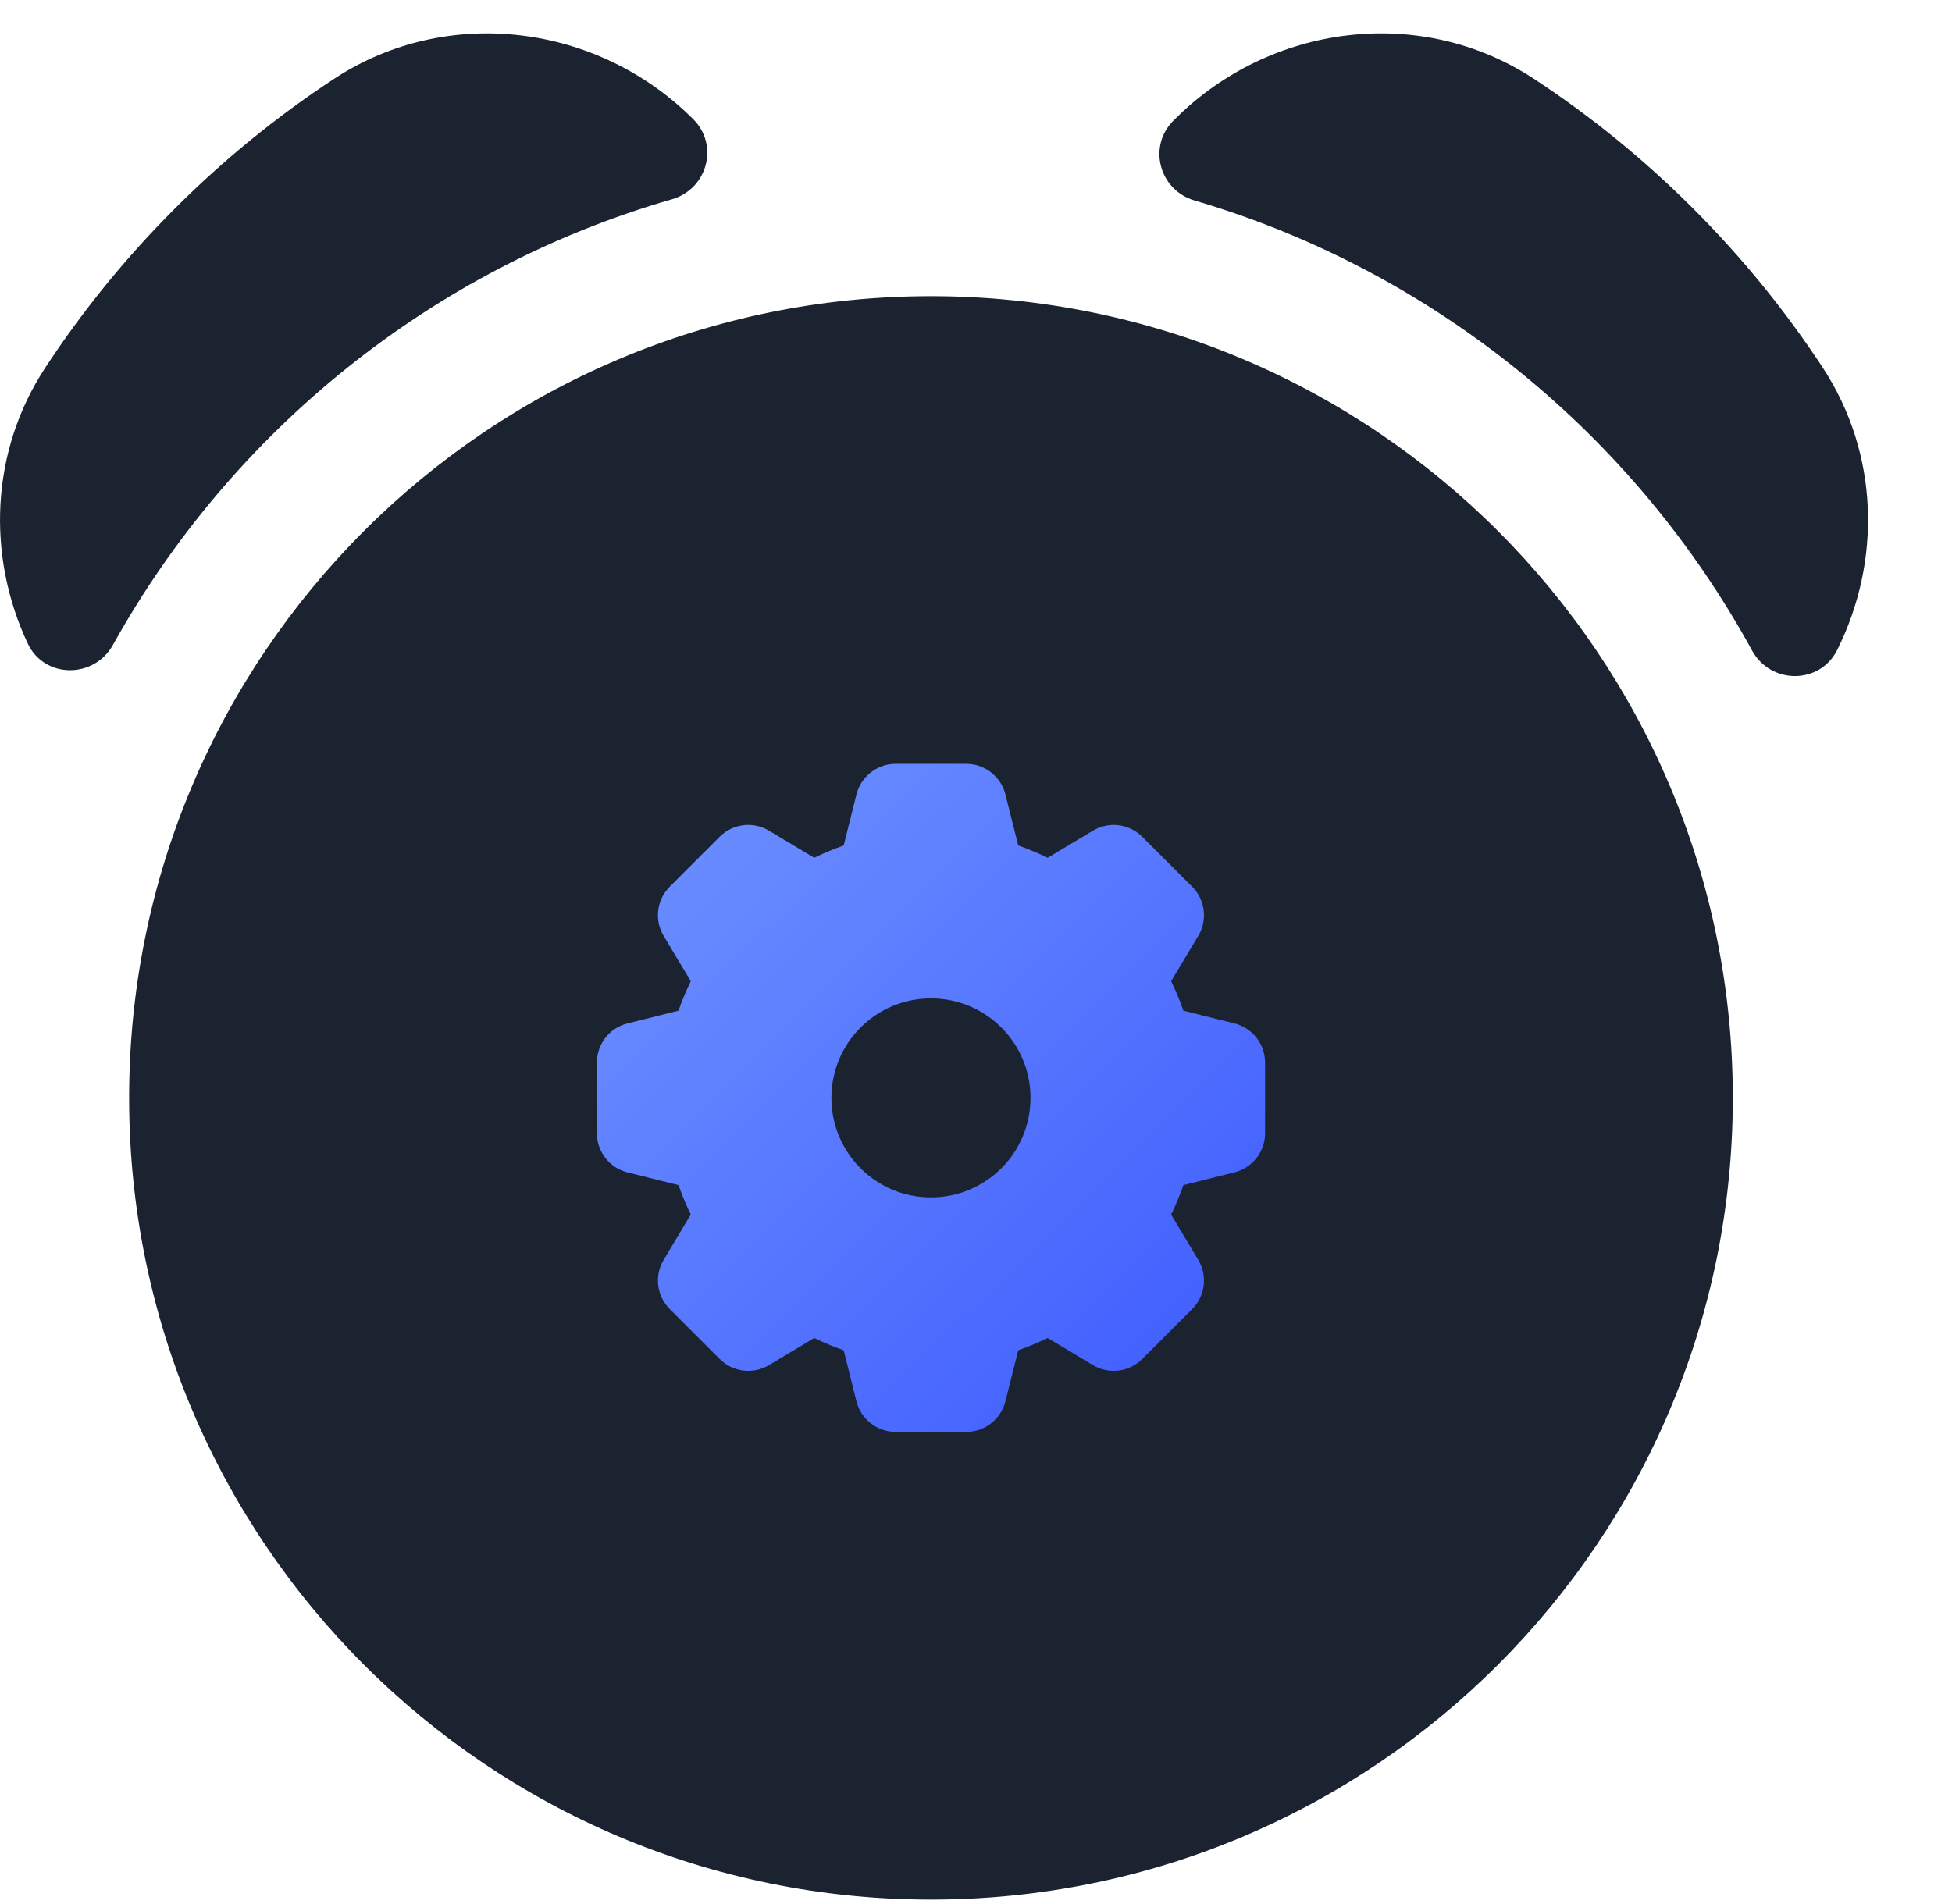
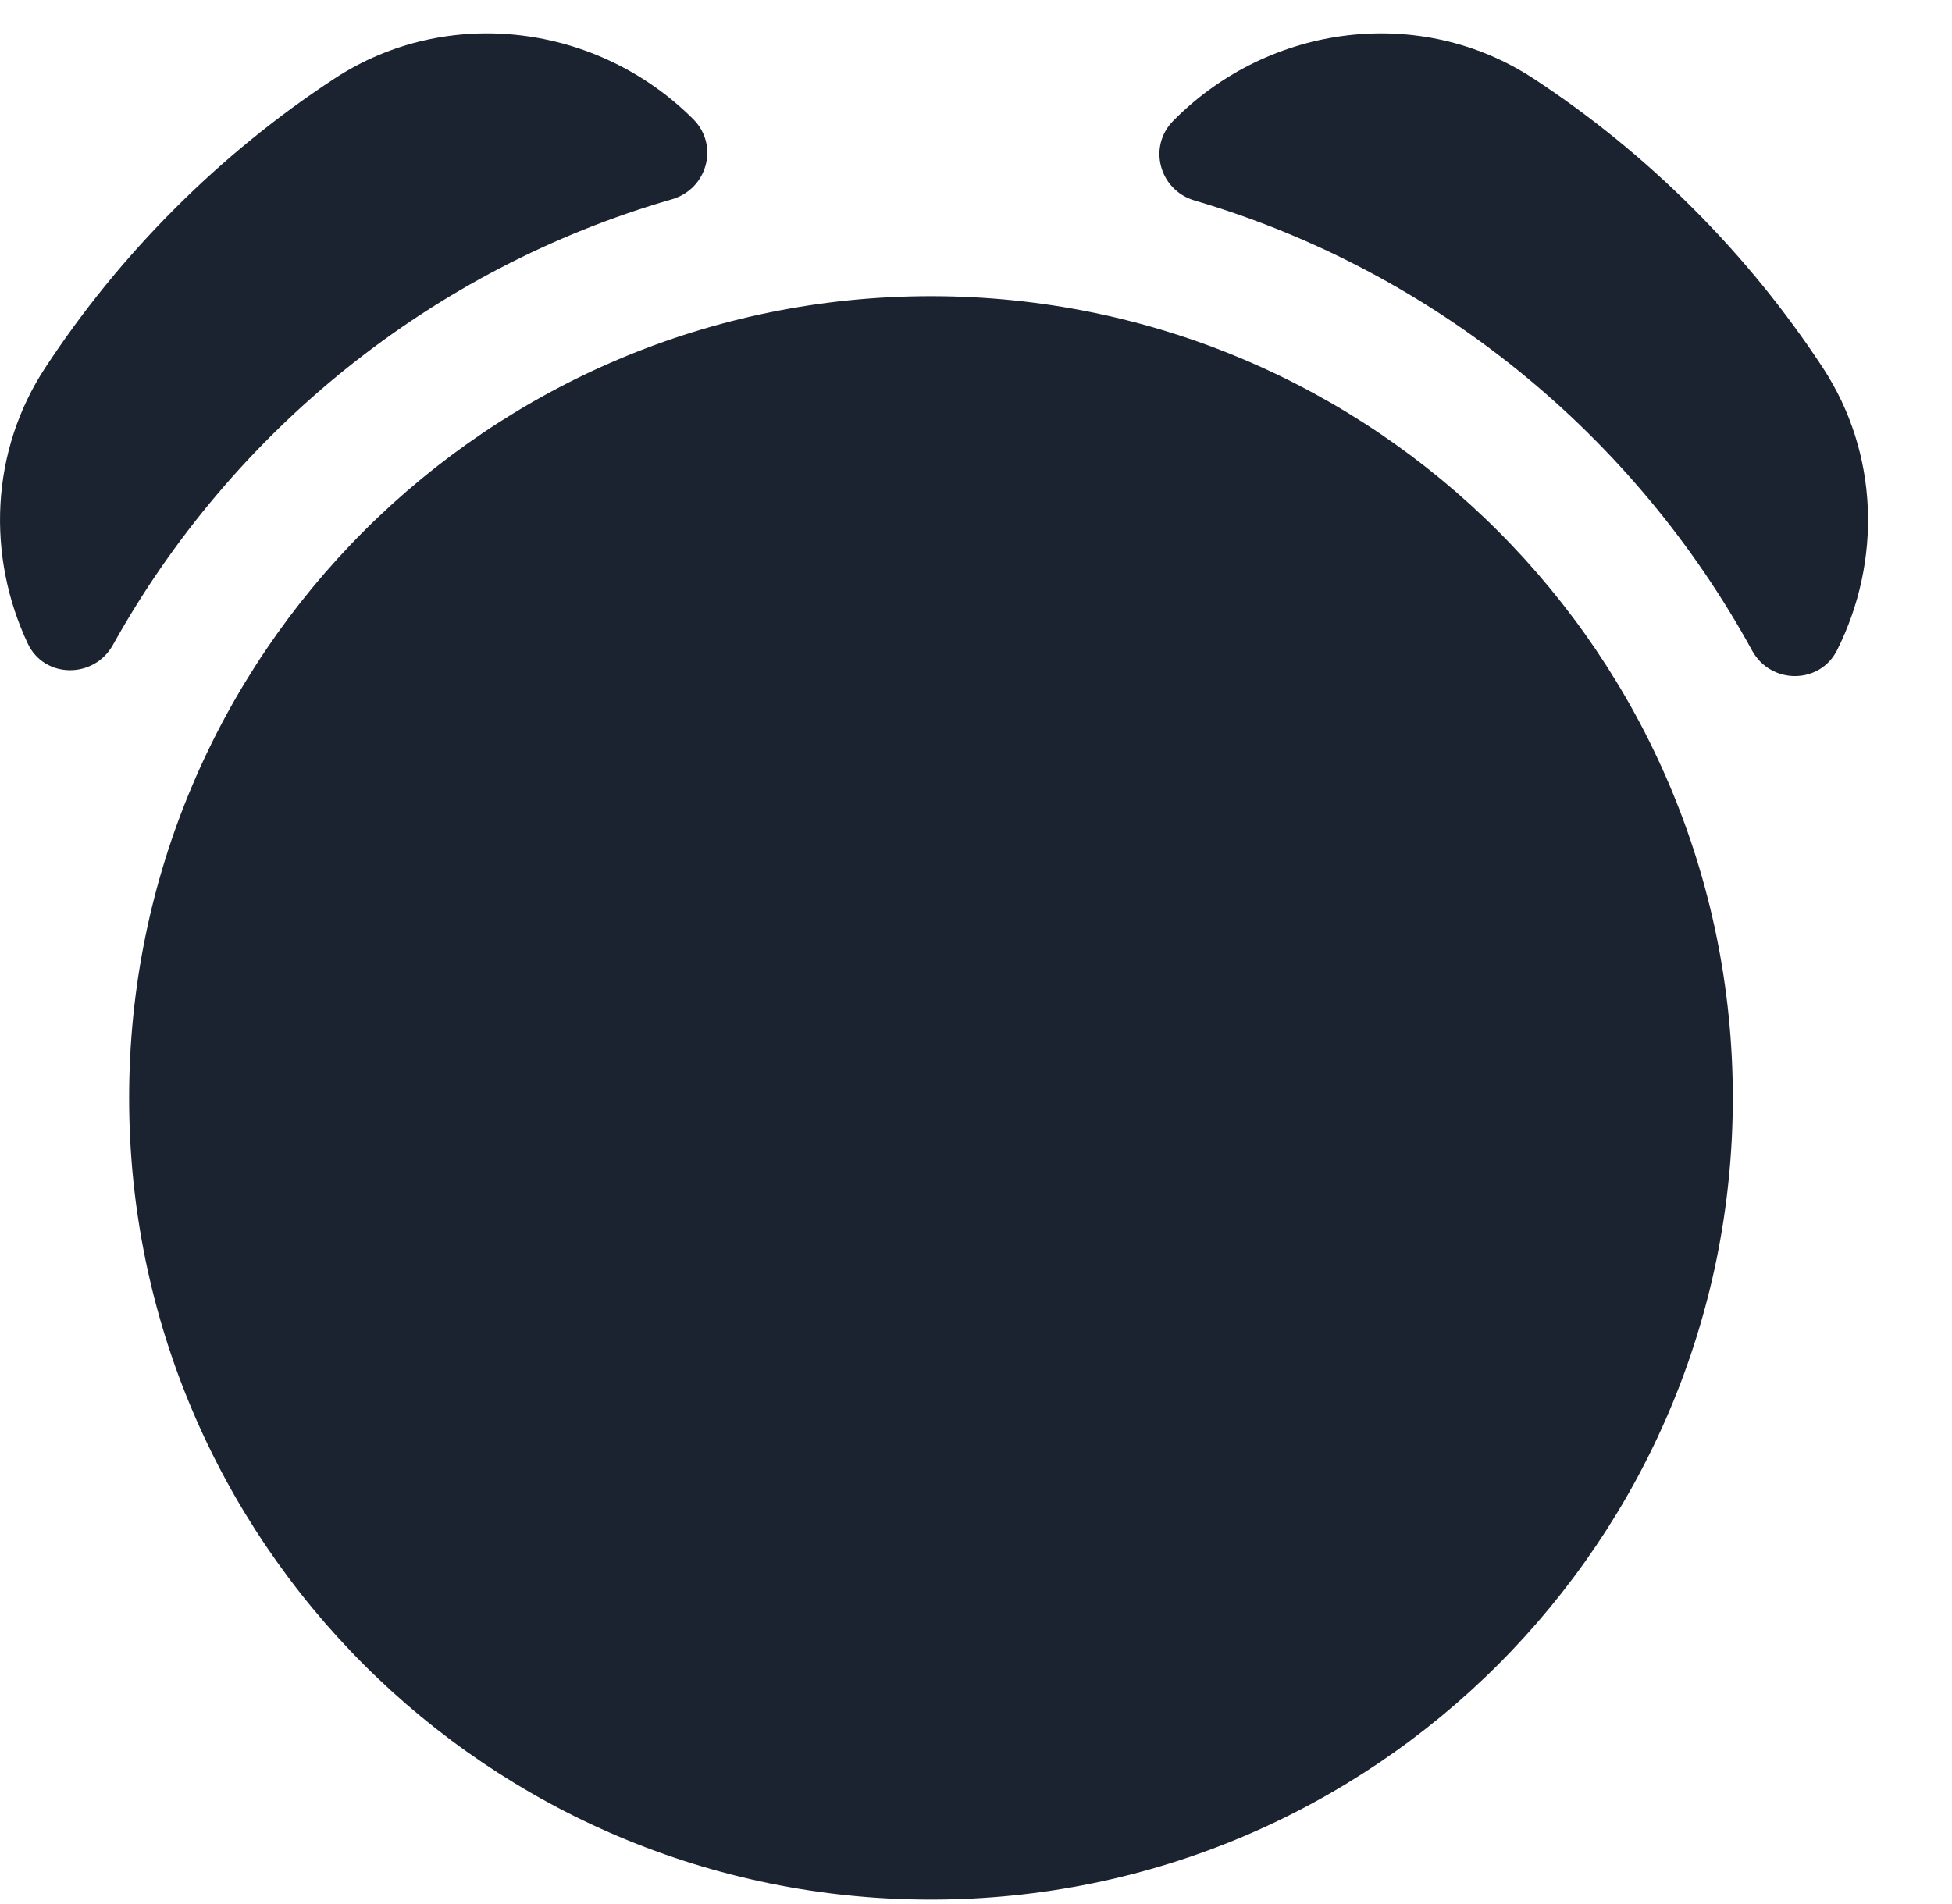
<svg xmlns="http://www.w3.org/2000/svg" width="41px" height="40px" viewBox="0 0 41 40" version="1.1">
  <title>waits@3x</title>
  <defs>
    <linearGradient x1="0%" y1="0%" x2="99.215%" y2="100%" id="linearGradient-1">
      <stop stop-color="#7093FF" offset="0%" />
      <stop stop-color="#3D5AFE" offset="100%" />
    </linearGradient>
  </defs>
  <g id="AI-Based-Stability-(solutions)" stroke="none" stroke-width="1" fill="none" fill-rule="evenodd">
    <g id="waits">
      <path d="M19.554,6.222 C28.855,6.222 36.396,13.763 36.396,23.065 C36.396,32.366 28.855,39.907 19.554,39.907 C10.252,39.907 2.712,32.366 2.712,23.065 C2.712,13.763 10.252,6.222 19.554,6.222 Z M24.675,2.506 C26.682,0.498 29.842,0.096 32.216,1.654 C33.399,2.43 34.521,3.339 35.561,4.379 C36.601,5.419 37.51,6.541 38.286,7.724 C39.472,9.532 39.52,11.793 38.588,13.656 C38.224,14.385 37.192,14.382 36.801,13.667 C34.327,9.143 30.127,5.694 25.091,4.212 C24.351,3.995 24.101,3.079 24.647,2.534 L24.647,2.534 Z M7.02,1.654 C9.394,0.096 12.554,0.498 14.562,2.505 C15.109,3.053 14.856,3.972 14.112,4.187 C9.079,5.64 4.872,9.055 2.373,13.547 C1.975,14.265 0.93,14.26 0.582,13.518 C-0.279,11.682 -0.207,9.487 0.951,7.724 C1.727,6.541 2.635,5.418 3.675,4.379 C4.715,3.338 5.837,2.431 7.02,1.654 Z" id="Combined-Shape" fill="#1B2331" fill-rule="nonzero" />
-       <path d="M20.295,16.047 C20.684,16.047 21.024,16.312 21.118,16.69 L21.387,17.762 C21.6,17.836 21.805,17.923 22.006,18.02 L22.956,17.451 C23.29,17.251 23.716,17.303 23.992,17.579 L25.04,18.627 C25.315,18.902 25.368,19.329 25.168,19.662 L24.598,20.613 C24.696,20.813 24.782,21.019 24.856,21.232 L25.928,21.5 C26.307,21.594 26.572,21.935 26.572,22.324 L26.572,23.806 C26.572,24.194 26.307,24.535 25.928,24.629 L24.856,24.897 C24.782,25.11 24.696,25.316 24.598,25.516 L25.168,26.467 C25.368,26.8 25.315,27.227 25.04,27.502 L23.992,28.55 C23.716,28.826 23.29,28.879 22.956,28.679 L22.006,28.109 C21.805,28.206 21.6,28.293 21.387,28.367 L21.118,29.439 C21.024,29.817 20.684,30.082 20.295,30.082 L18.813,30.082 C18.424,30.082 18.084,29.817 17.989,29.439 L17.721,28.367 C17.508,28.293 17.302,28.206 17.102,28.109 L16.152,28.679 C15.818,28.879 15.391,28.826 15.116,28.55 L14.068,27.502 C13.793,27.227 13.74,26.8 13.94,26.467 L14.509,25.516 C14.412,25.316 14.325,25.11 14.252,24.897 L13.18,24.629 C12.801,24.535 12.537,24.194 12.537,23.806 L12.537,22.324 C12.537,21.935 12.801,21.594 13.18,21.5 L14.252,21.232 C14.325,21.019 14.412,20.813 14.509,20.613 L13.94,19.662 C13.74,19.329 13.793,18.902 14.068,18.627 L15.116,17.579 C15.391,17.303 15.818,17.251 16.152,17.451 L17.102,18.02 C17.302,17.923 17.508,17.836 17.721,17.762 L17.989,16.69 C18.084,16.312 18.424,16.047 18.813,16.047 L20.295,16.047 Z M19.554,20.974 C18.399,20.974 17.463,21.909 17.463,23.065 C17.463,24.22 18.399,25.155 19.554,25.155 C20.709,25.155 21.645,24.22 21.645,23.065 C21.645,21.909 20.709,20.974 19.554,20.974 Z" id="Combined-Shape" fill="url(#linearGradient-1)" fill-rule="nonzero" />
      <g id="Group-7" transform="translate(23.86, 0.608)" />
    </g>
  </g>
</svg>